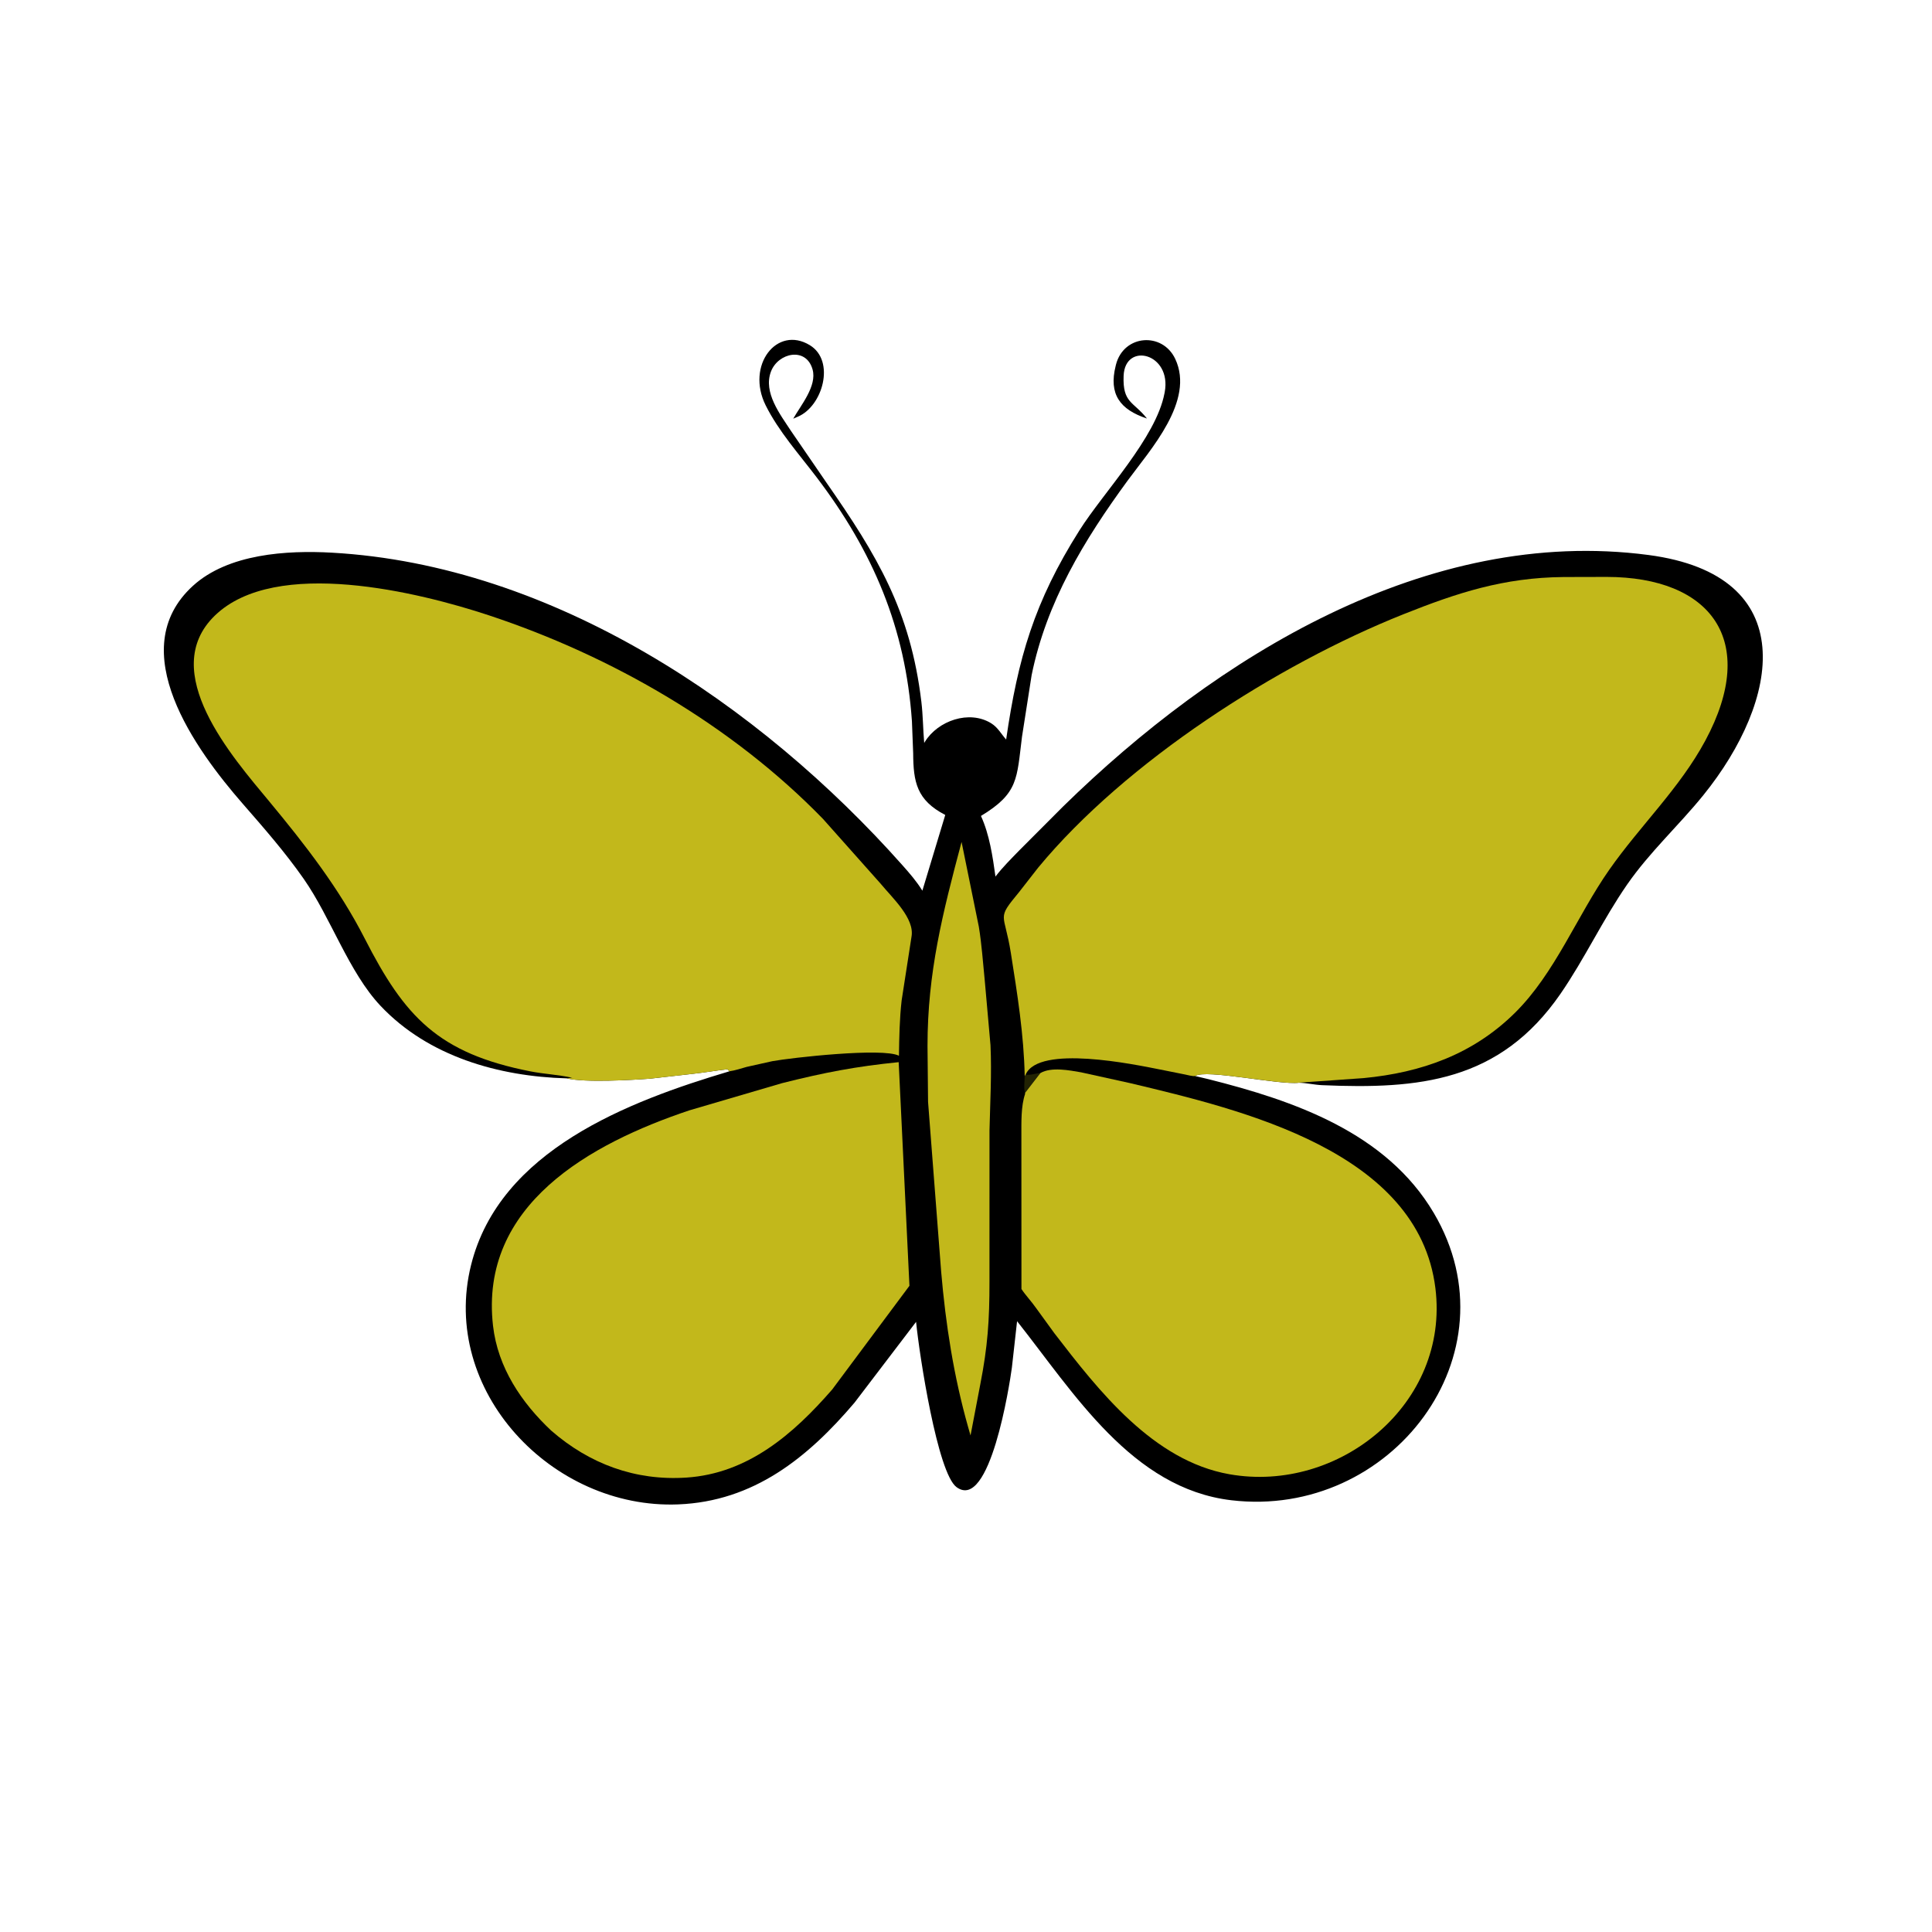
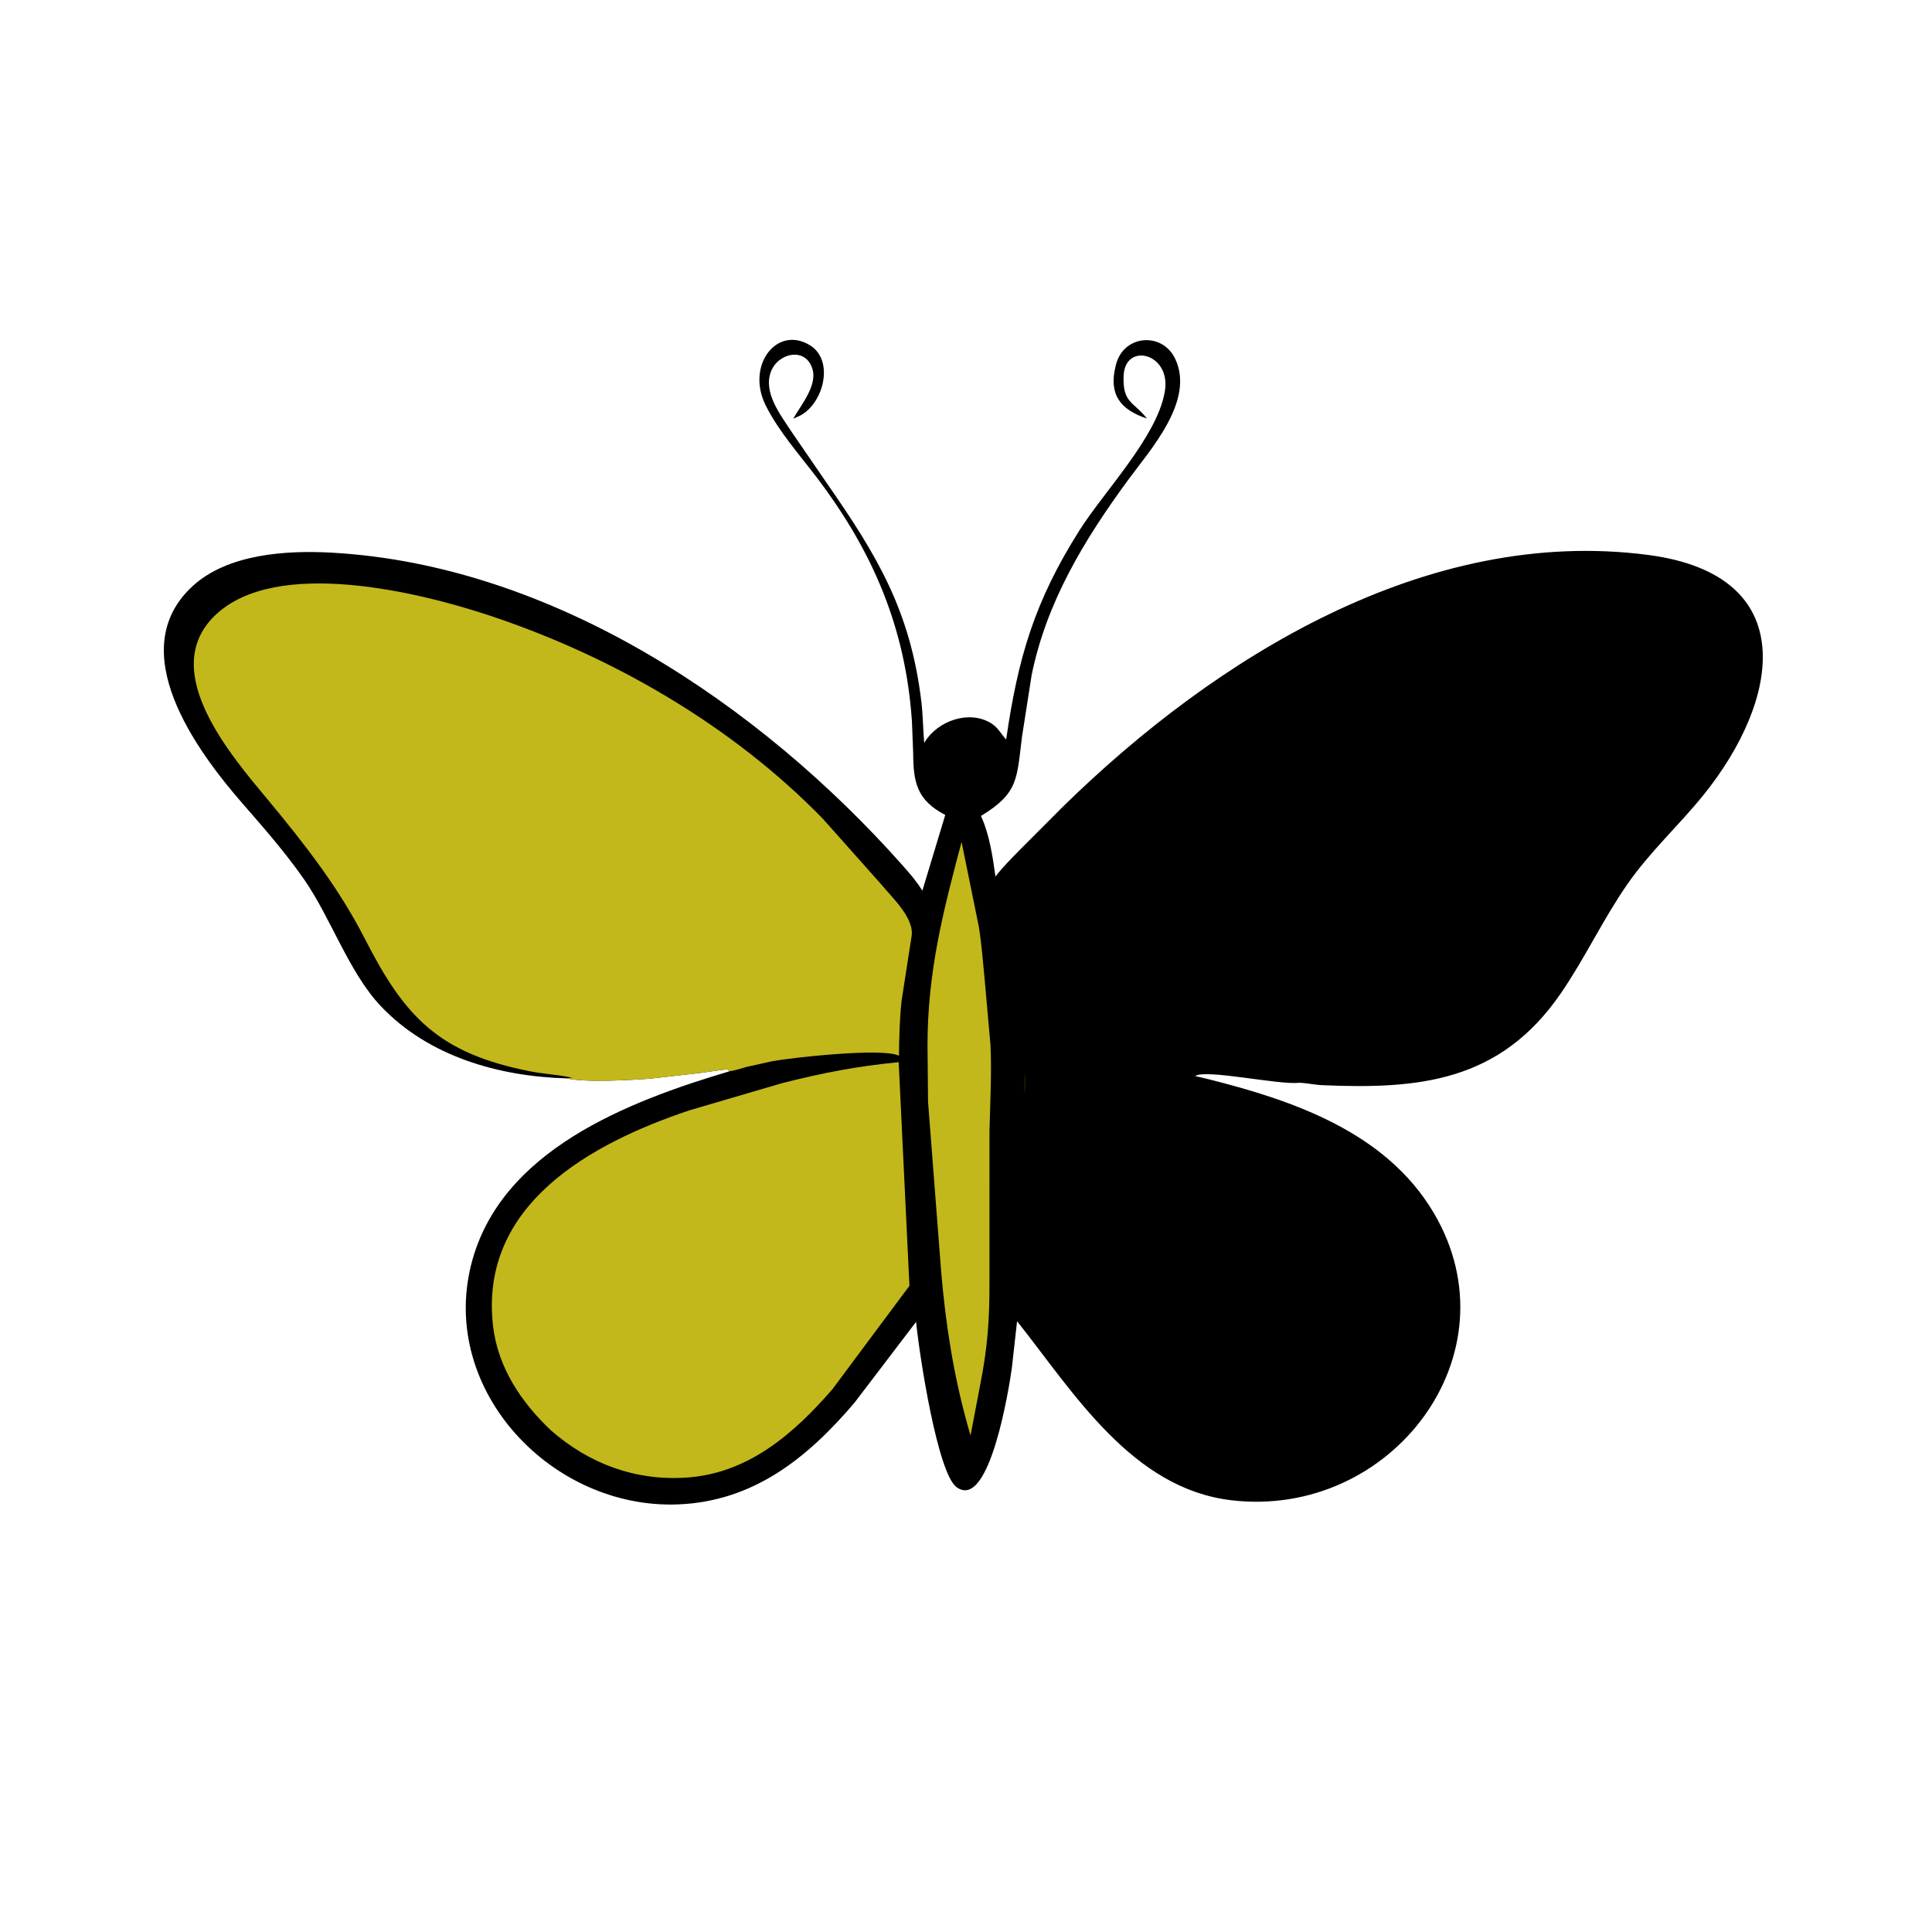
<svg xmlns="http://www.w3.org/2000/svg" version="1.1" style="display: block;" viewBox="0 0 2048 2048" width="640" height="640">
  <path transform="translate(0,0)" fill="rgb(0,0,0)" d="M 600.819 1143.11 C 528.755 1141.13 454.106 1119.95 403.49 1066.35 C 369.635 1030.51 350.886 973.037 321.865 931.5 C 302.189 903.34 279.611 877.594 257.077 851.742 C 207.853 795.269 129.95 688.988 204.522 621.007 C 241.835 586.991 304.038 583.162 351.883 585.856 C 585.955 599.035 805.063 746.456 956.828 917.409 C 964.382 925.918 971.773 934.43 977.742 944.158 L 1002.01 863.882 C 971.619 848.16 968.183 828.772 968.006 798.53 L 966.682 764.5 C 959.831 665.527 925.699 585.001 865.5 505.739 C 847.02 481.406 825.353 457.174 811.659 429.717 C 790.502 387.298 823.571 344.569 858.5 365.941 C 885.736 382.606 872.092 430.661 845.694 441.73 L 840.859 443.818 C 848.803 429.717 866.227 409.176 861.384 391.721 C 854.62 367.342 824.83 373.829 817.234 393.912 C 808.861 416.051 827.072 439.307 838.491 456.823 L 876.25 511.87 C 929.708 588.661 965.184 647.466 976.698 744 C 978.424 758.468 978.437 773.063 979.69 787.556 L 980.5 786.23 C 994.211 764.018 1027.4 752.308 1050.64 766.676 C 1057.88 771.154 1061.15 777.913 1066.56 783.916 C 1079.04 697.853 1096.27 638.138 1144.26 562.213 C 1170.1 521.336 1225.36 464.22 1234.38 417 L 1234.64 415.723 C 1242.35 374.402 1192.52 362.024 1191.08 398.395 C 1189.93 427.359 1201.41 425.405 1215.85 443.655 C 1187.25 434.228 1175.12 417.901 1182.65 387.867 L 1183.02 386.323 C 1191.34 354.567 1232.23 351.651 1245.8 380.468 C 1266.74 424.944 1219.3 476.704 1195.3 509.5 C 1149.22 572.48 1109.32 638.182 1093.56 715.731 L 1083.36 781 C 1077.74 825.622 1079.75 840.802 1039.85 864.938 C 1048.89 884.649 1052.26 907.814 1055.24 929.185 C 1063.05 919.016 1072.03 910.181 1080.94 901 L 1127.15 854.697 C 1288.43 696.823 1512.58 557.363 1747.44 588.309 C 1910.69 609.821 1886.79 742.56 1805.64 842.885 C 1779.45 875.252 1748.7 903.188 1724.84 937.629 C 1699.02 974.896 1679.87 1016.23 1654.21 1053.45 C 1589.77 1146.87 1504.1 1154.74 1401.57 1150.33 C 1393.35 1149.97 1385.01 1147.95 1376.95 1147.77 C 1355.99 1150.36 1278.01 1132.96 1266.96 1140.65 L 1280.89 1143.94 C 1371.65 1166.77 1469.49 1200.43 1519.93 1285.89 C 1608.26 1435.53 1474.65 1610.34 1305.29 1590.33 C 1199.93 1577.88 1138.29 1476.44 1078.14 1400.53 L 1072.63 1449.82 C 1070.24 1467.64 1049.34 1602.6 1013.94 1576.39 C 993.859 1561.53 974.657 1437.21 971.089 1401.23 L 905.803 1486.91 C 856.21 1545.29 798.897 1591.56 718.901 1594.72 C 585.086 1600.02 466.075 1474.22 499.377 1340.88 C 529.706 1219.44 665.854 1167.56 773.266 1135.6 L 771 1133.46 C 758.583 1134.87 746.387 1137.04 733.843 1138.38 L 688.925 1143.45 C 669.315 1144.92 619.732 1147.74 600.819 1143.11 z" />
-   <path transform="translate(0,0)" fill="rgb(34,35,3)" d="M 1087.27 1139.01 C 1091.75 1140.25 1097.99 1137.66 1102.9 1137.47 L 1086.51 1158.69 C 1085.07 1153.32 1086.16 1146.29 1086.23 1140.71 L 1087.27 1139.01 z" />
+   <path transform="translate(0,0)" fill="rgb(34,35,3)" d="M 1087.27 1139.01 L 1086.51 1158.69 C 1085.07 1153.32 1086.16 1146.29 1086.23 1140.71 L 1087.27 1139.01 z" />
  <path transform="translate(0,0)" fill="rgb(194,184,27)" d="M 1019.31 892.499 L 1037.58 982.243 C 1040.66 1000.86 1041.95 1020.14 1043.84 1038.92 L 1049.97 1108 C 1051.33 1138.19 1049.63 1168.09 1048.91 1198.22 L 1048.88 1358.68 C 1048.93 1399.5 1046.98 1427.52 1039.15 1467.45 L 1028.8 1521.66 L 1026.26 1512.78 C 1010.95 1458.67 1002.46 1404 997.671 1348.03 L 983.782 1168 L 983.201 1108.77 C 983.193 1030.75 999.235 967.922 1019.31 892.499 z" />
-   <path transform="translate(0,0)" fill="rgb(194,184,27)" d="M 1102.9 1137.47 C 1114.61 1130.75 1133.54 1134.59 1146 1136.71 L 1198.77 1148.35 C 1316.88 1176.55 1503.58 1220.5 1521.58 1365.5 C 1536.8 1488.1 1419.52 1583.25 1303.24 1562.76 C 1222.42 1548.52 1164.67 1474.29 1117.65 1413.24 L 1098.64 1387.06 C 1093.53 1379.71 1087.45 1373.42 1082.78 1366.44 L 1082.71 1204.19 C 1082.76 1190.15 1082.12 1172.68 1086.74 1159.32 L 1086.51 1158.69 L 1102.9 1137.47 z" />
  <path transform="translate(0,0)" fill="rgb(194,184,27)" d="M 952.639 1125.93 L 964.043 1363 L 882.174 1472.91 C 841.066 1520.16 792.845 1562.06 727.472 1566.31 C 673.383 1569.83 624.89 1551.85 584.268 1516.47 C 552.689 1486.78 527.702 1449.58 522.636 1405.48 C 507.879 1277.02 626.114 1212.07 730.735 1177.02 L 829.089 1148.17 C 873.695 1136.94 907.214 1130.48 952.639 1125.93 z" />
  <path transform="translate(0,0)" fill="rgb(194,184,27)" d="M 600.819 1143.11 L 606.5 1142.44 C 592.079 1139.21 576.837 1138.55 562.261 1135.69 C 464.419 1116.48 428.991 1077.78 386.702 995.035 C 359.322 941.461 323.619 895.621 285.311 849.408 C 246.793 802.94 166.401 711.853 227.801 652.5 C 292.274 590.175 444.703 627.942 518.12 652.224 C 648.507 695.349 776.179 769.043 872.432 868.114 L 933.523 936.772 C 945.938 951.885 969.775 973.413 966.229 993.004 L 955.774 1060.5 C 953.569 1079.88 953.212 1099.66 952.921 1119.14 C 935.982 1110.3 838.441 1121.25 818.688 1124.9 L 791.5 1130.96 C 785.442 1132.6 779.495 1134.73 773.266 1135.6 L 771 1133.46 C 758.583 1134.87 746.387 1137.04 733.843 1138.38 L 688.925 1143.45 C 669.315 1144.92 619.732 1147.74 600.819 1143.11 z" />
-   <path transform="translate(0,0)" fill="rgb(194,184,27)" d="M 1086.23 1140.71 C 1085.4 1097.16 1078.35 1053.14 1071.54 1010.16 C 1064.57 966.209 1055.8 975.339 1080.22 945.713 L 1100.49 919.751 C 1193.33 807.404 1353.84 704.485 1487.52 651.194 C 1544.69 628.406 1593.84 612.226 1657.57 611.671 L 1703.3 611.56 C 1813.03 611.696 1865.05 678.346 1807.77 784.976 C 1780.57 835.617 1738.63 875.207 1705.91 921.938 C 1671.71 970.776 1648.48 1031.56 1605.96 1073.6 C 1561.48 1117.58 1506.82 1137 1445.4 1142.84 L 1376.95 1147.68 C 1355.99 1150.36 1278.01 1132.96 1266.96 1140.65 C 1263.81 1141.03 1259.06 1139.55 1255.88 1138.96 L 1229.17 1133.61 C 1202.62 1128.37 1101.36 1107.17 1087.27 1139.01 L 1086.23 1140.71 z" />
</svg>